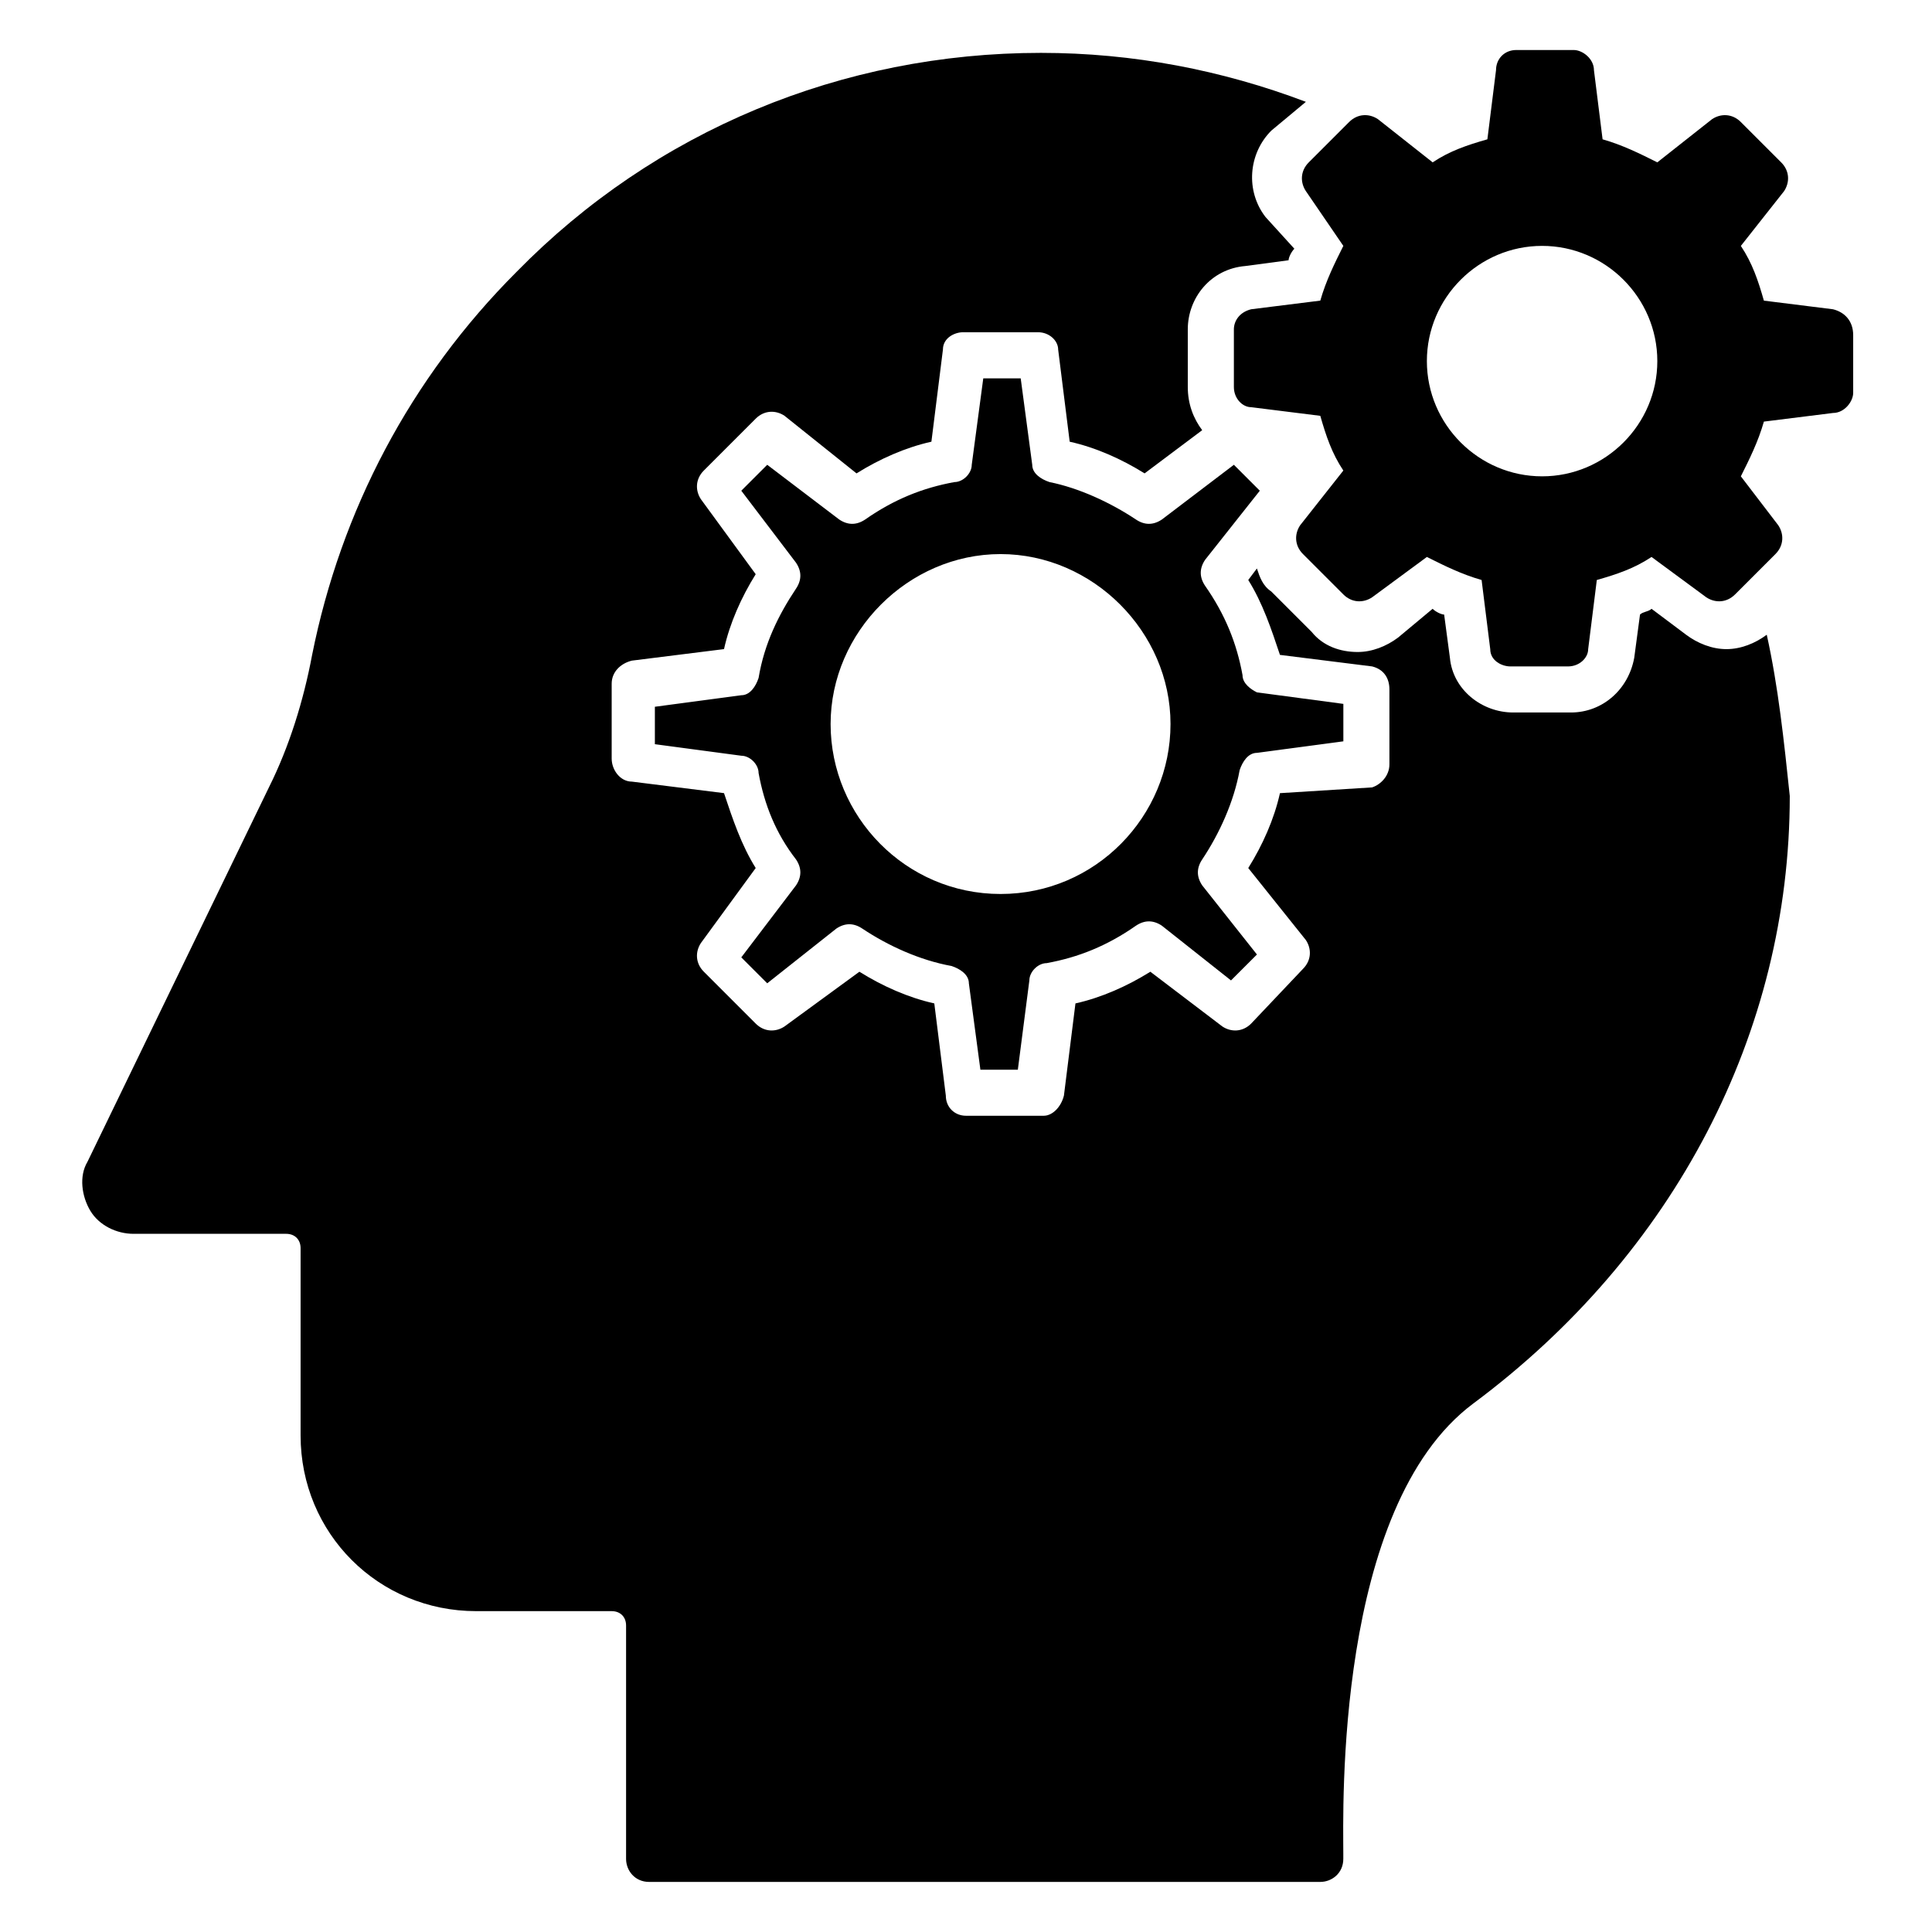
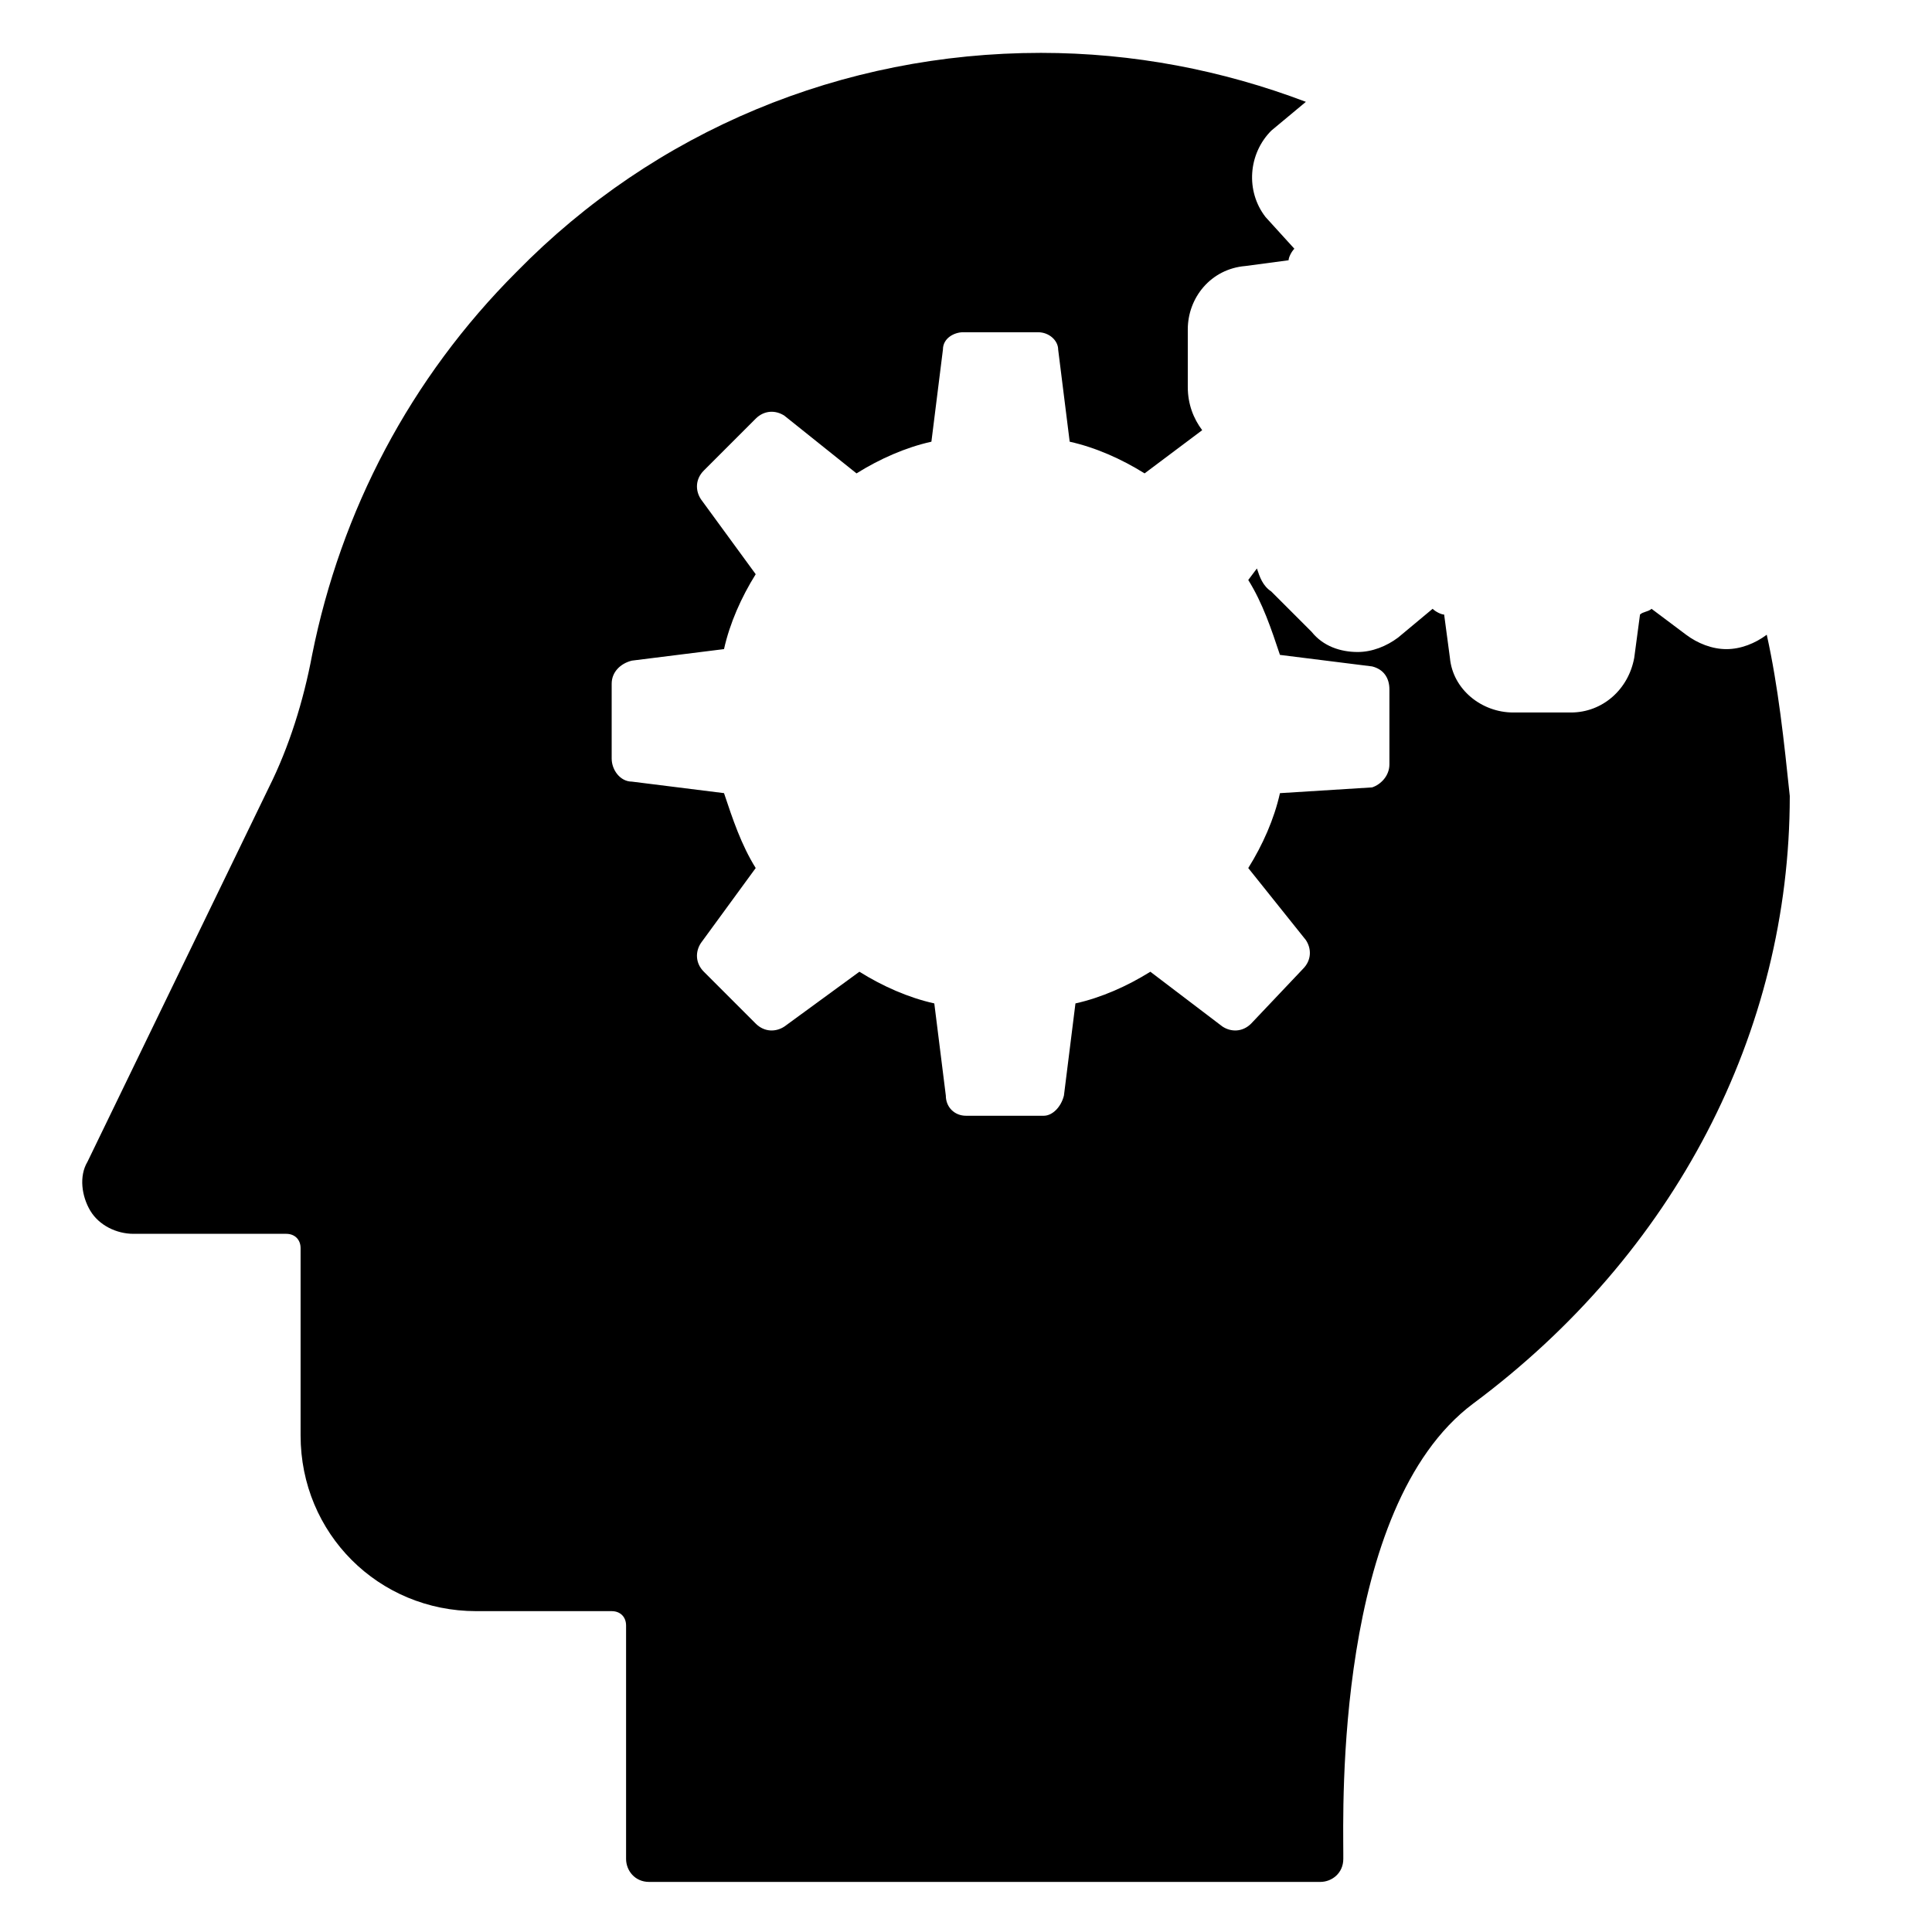
<svg xmlns="http://www.w3.org/2000/svg" fill="#000000" width="800px" height="800px" version="1.1" viewBox="144 144 512 512">
  <g>
-     <path d="m629.77 225.96-18.32-2.289c-1.527-5.344-3.055-9.922-6.106-14.504l11.449-14.504c1.527-2.289 1.527-5.344-0.762-7.633l-10.688-10.688c-2.289-2.289-5.344-2.289-7.633-0.762l-14.504 11.445c-4.582-2.289-9.16-4.582-14.504-6.106l-2.289-18.32c0-3.055-3.055-5.344-5.344-5.344h-15.266c-3.055 0-5.344 2.289-5.344 5.344l-2.289 18.32c-5.344 1.527-9.922 3.055-14.504 6.106l-14.504-11.449c-2.289-1.527-5.344-1.527-7.633 0.762l-10.688 10.688c-2.289 2.289-2.289 5.344-0.762 7.633l9.918 14.504c-2.289 4.582-4.582 9.16-6.106 14.504l-18.32 2.289c-3.055 0.762-4.582 3.055-4.582 5.344v15.266c0 3.055 2.289 5.344 4.582 5.344l18.32 2.289c1.527 5.344 3.055 9.922 6.106 14.504l-11.449 14.504c-1.527 2.289-1.527 5.344 0.762 7.633l10.688 10.688c2.289 2.289 5.344 2.289 7.633 0.762l14.504-10.688c4.582 2.289 9.16 4.582 14.504 6.106l2.289 18.32c0 3.055 3.055 4.582 5.344 4.582h15.266c3.055 0 5.344-2.289 5.344-4.582l2.289-18.32c5.344-1.527 9.922-3.055 14.504-6.106l14.504 10.688c2.289 1.527 5.344 1.527 7.633-0.762l10.688-10.688c2.289-2.289 2.289-5.344 0.762-7.633l-9.918-12.973c2.289-4.582 4.582-9.16 6.106-14.504l18.32-2.289c3.055 0 5.344-3.055 5.344-5.344v-15.266c0-3.82-2.289-6.109-5.344-6.871zm-77.098 44.273c-16.793 0-30.535-13.742-30.535-30.535 0-16.793 13.742-30.535 30.535-30.535s30.535 13.742 30.535 30.535c0 16.793-13.742 30.535-30.535 30.535z" />
-     <path d="m473.28 322.9c-1.527-8.398-4.582-16.031-9.922-23.664-1.527-2.289-1.527-4.582 0-6.871l14.504-18.32-6.871-6.871-19.082 14.504c-2.289 1.527-4.582 1.527-6.871 0-6.871-4.582-15.266-8.398-22.902-9.922-2.289-0.762-4.582-2.289-4.582-4.582l-3.055-22.902h-9.922l-3.055 22.902c0 2.289-2.289 4.582-4.582 4.582-8.398 1.527-16.031 4.582-23.664 9.922-2.289 1.527-4.582 1.527-6.871 0l-19.082-14.504-6.871 6.871 14.504 19.082c1.527 2.289 1.527 4.582 0 6.871-4.582 6.871-8.398 14.504-9.922 23.664-0.762 2.289-2.289 4.582-4.582 4.582l-22.902 3.055v9.922l22.902 3.055c2.289 0 4.582 2.289 4.582 4.582 1.527 8.398 4.582 16.031 9.922 22.902 1.527 2.289 1.527 4.582 0 6.871l-14.504 19.082 6.871 6.871 18.32-14.504c2.289-1.527 4.582-1.527 6.871 0 6.871 4.582 15.266 8.398 23.664 9.922 2.289 0.762 4.582 2.289 4.582 4.582l3.055 22.902h9.922l3.055-23.664c0-2.289 2.289-4.582 4.582-4.582 8.398-1.527 16.031-4.582 23.664-9.922 2.289-1.527 4.582-1.527 6.871 0l18.32 14.504 6.871-6.871-14.504-18.32c-1.527-2.289-1.527-4.582 0-6.871 4.582-6.871 8.398-15.266 9.922-23.664 0.762-2.289 2.289-4.582 4.582-4.582l22.902-3.055v-9.922l-22.902-3.055c-1.531-0.762-3.82-2.289-3.82-4.582zm-64.121 58.016c-25.191 0-45.039-20.609-45.039-45.039 0-24.426 20.609-45.039 45.039-45.039 24.426 0 45.039 20.609 45.039 45.039-0.004 24.43-19.852 45.039-45.039 45.039z" />
    <path d="m612.21 312.21c-3.055 2.289-6.871 3.816-10.688 3.816-3.816 0-7.633-1.527-10.688-3.816l-9.16-6.871c-0.762 0.762-2.289 0.762-3.055 1.527l-1.527 11.449c-1.527 8.398-8.398 14.504-16.793 14.504h-15.266c-8.398 0-16.031-6.106-16.793-14.504l-1.527-11.449c-0.762 0-2.289-0.762-3.055-1.527l-9.16 7.633c-3.055 2.289-6.871 3.816-10.688 3.816-4.582 0-9.16-1.527-12.215-5.344l-10.688-10.688c-2.289-1.527-3.055-3.816-3.816-6.106l-2.289 3.055c3.816 6.106 6.106 12.977 8.398 19.848l24.426 3.055c3.055 0.762 4.582 3.055 4.582 6.106v19.848c0 3.055-2.289 5.344-4.582 6.106l-24.426 1.527c-1.527 6.871-4.582 13.742-8.398 19.848l15.266 19.082c1.527 2.289 1.527 5.344-0.762 7.633l-13.738 14.504c-2.289 2.289-5.344 2.289-7.633 0.762l-19.082-14.504c-6.106 3.816-12.977 6.871-19.848 8.398l-3.055 24.426c-0.762 3.055-3.055 5.344-5.344 5.344h-20.609c-3.055 0-5.344-2.289-5.344-5.344l-3.055-24.426c-6.871-1.527-13.742-4.582-19.848-8.398l-19.848 14.504c-2.289 1.527-5.344 1.527-7.633-0.762l-13.742-13.742c-2.289-2.289-2.289-5.344-0.762-7.633l14.504-19.848c-3.816-6.106-6.106-12.977-8.398-19.848l-24.426-3.055c-3.055 0-5.344-3.055-5.344-6.106v-19.848c0-3.055 2.289-5.344 5.344-6.106l24.426-3.055c1.527-6.871 4.582-13.742 8.398-19.848l-14.504-19.848c-1.527-2.289-1.527-5.344 0.762-7.633l13.742-13.742c2.289-2.289 5.344-2.289 7.633-0.762l19.082 15.266c6.106-3.816 12.977-6.871 19.848-8.398l3.055-24.426c0-3.055 3.055-4.582 5.344-4.582h19.848c3.055 0 5.344 2.289 5.344 4.582l3.055 24.426c6.871 1.527 13.742 4.582 19.848 8.398l15.266-11.449c-2.289-3.055-3.816-6.871-3.816-11.449v-15.266c0-8.398 6.106-16.031 15.266-16.793l11.449-1.527c0-0.762 0.762-2.289 1.527-3.055l-7.633-8.395c-5.344-6.871-4.582-16.793 1.527-22.902l9.16-7.629c-22.137-8.398-45.801-12.977-70.227-12.977-52.672 0-102.29 20.609-138.93 58.016-28.242 28.242-46.562 63.359-54.199 101.52-2.289 12.215-6.106 24.426-11.449 35.113l-48.09 99.234c-2.289 3.816-1.527 9.16 0.762 12.977 2.289 3.816 6.871 6.106 11.449 6.106h40.457c2.289 0 3.816 1.527 3.816 3.816v49.617c0 25.953 20.609 46.562 46.562 46.562h35.879c2.289 0 3.816 1.527 3.816 3.816v61.836c0 3.055 2.289 6.106 6.106 6.106h177.86c3.055 0 6.106-2.289 6.106-6.106v-1.527c0-11.449-2.289-91.602 34.352-119.08 53.434-39.695 83.969-98.473 83.969-161.07-1.523-14.504-3.051-29.008-6.102-42.746z" />
  </g>
</svg>